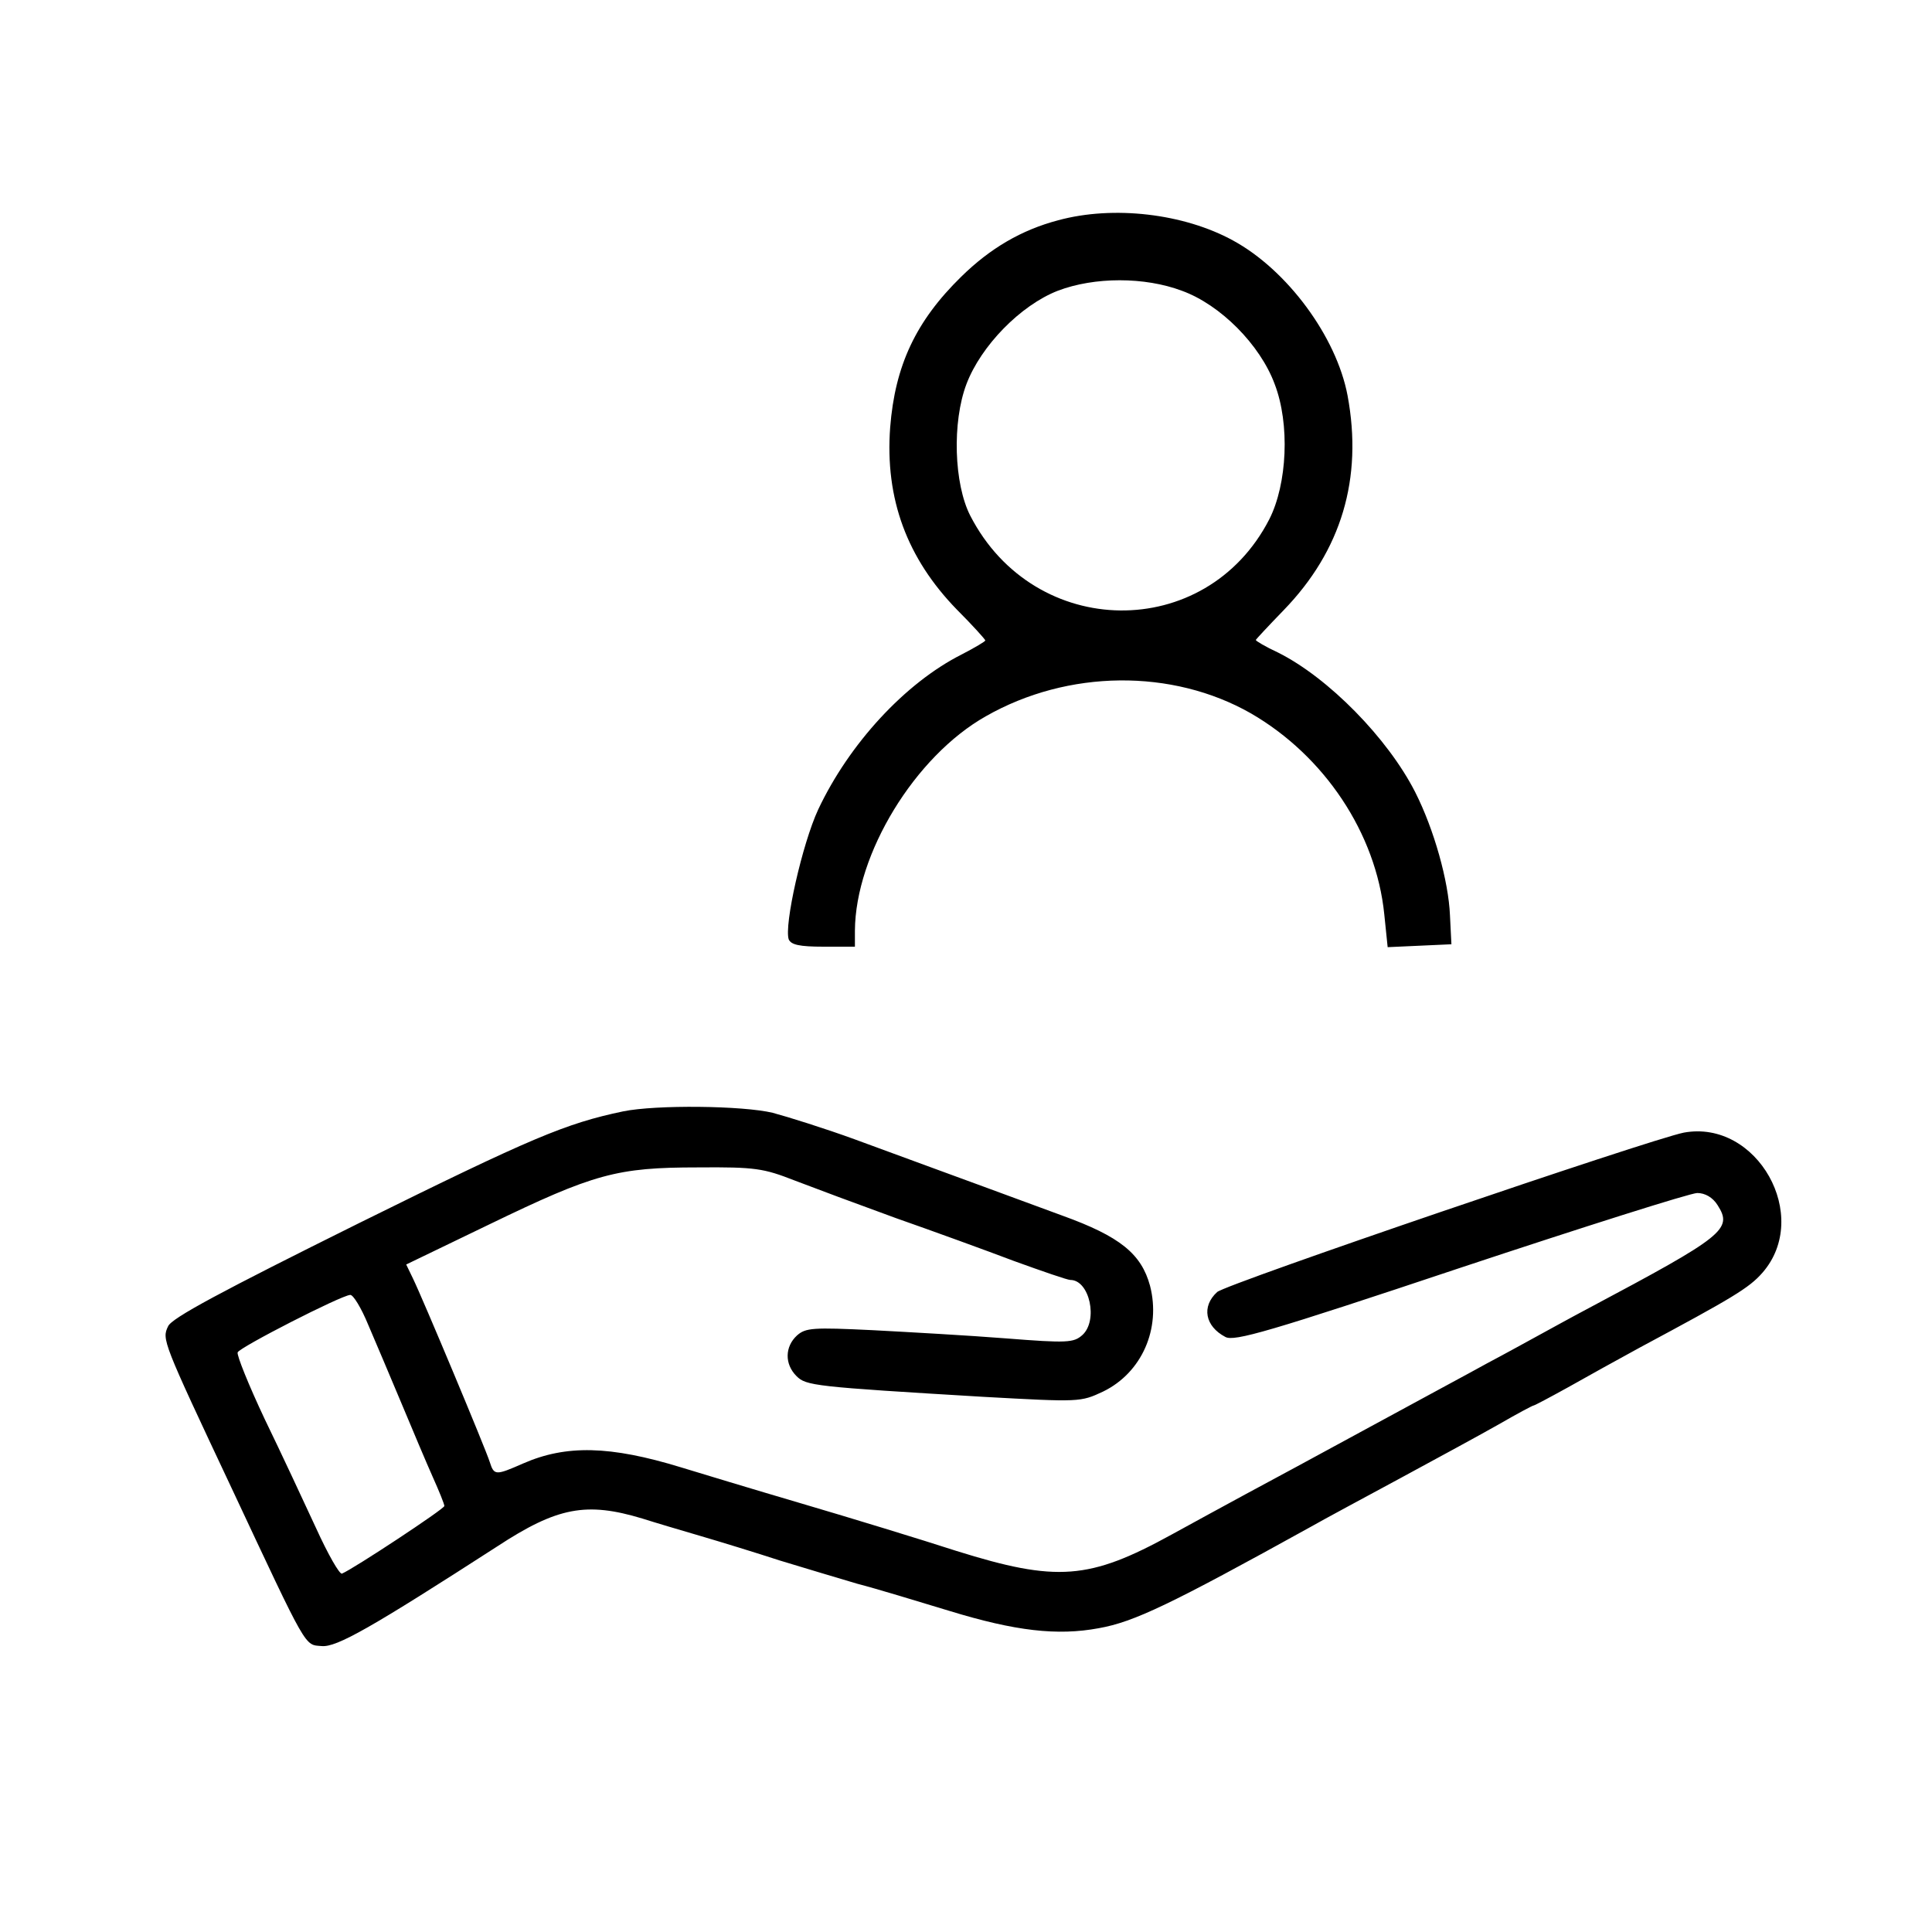
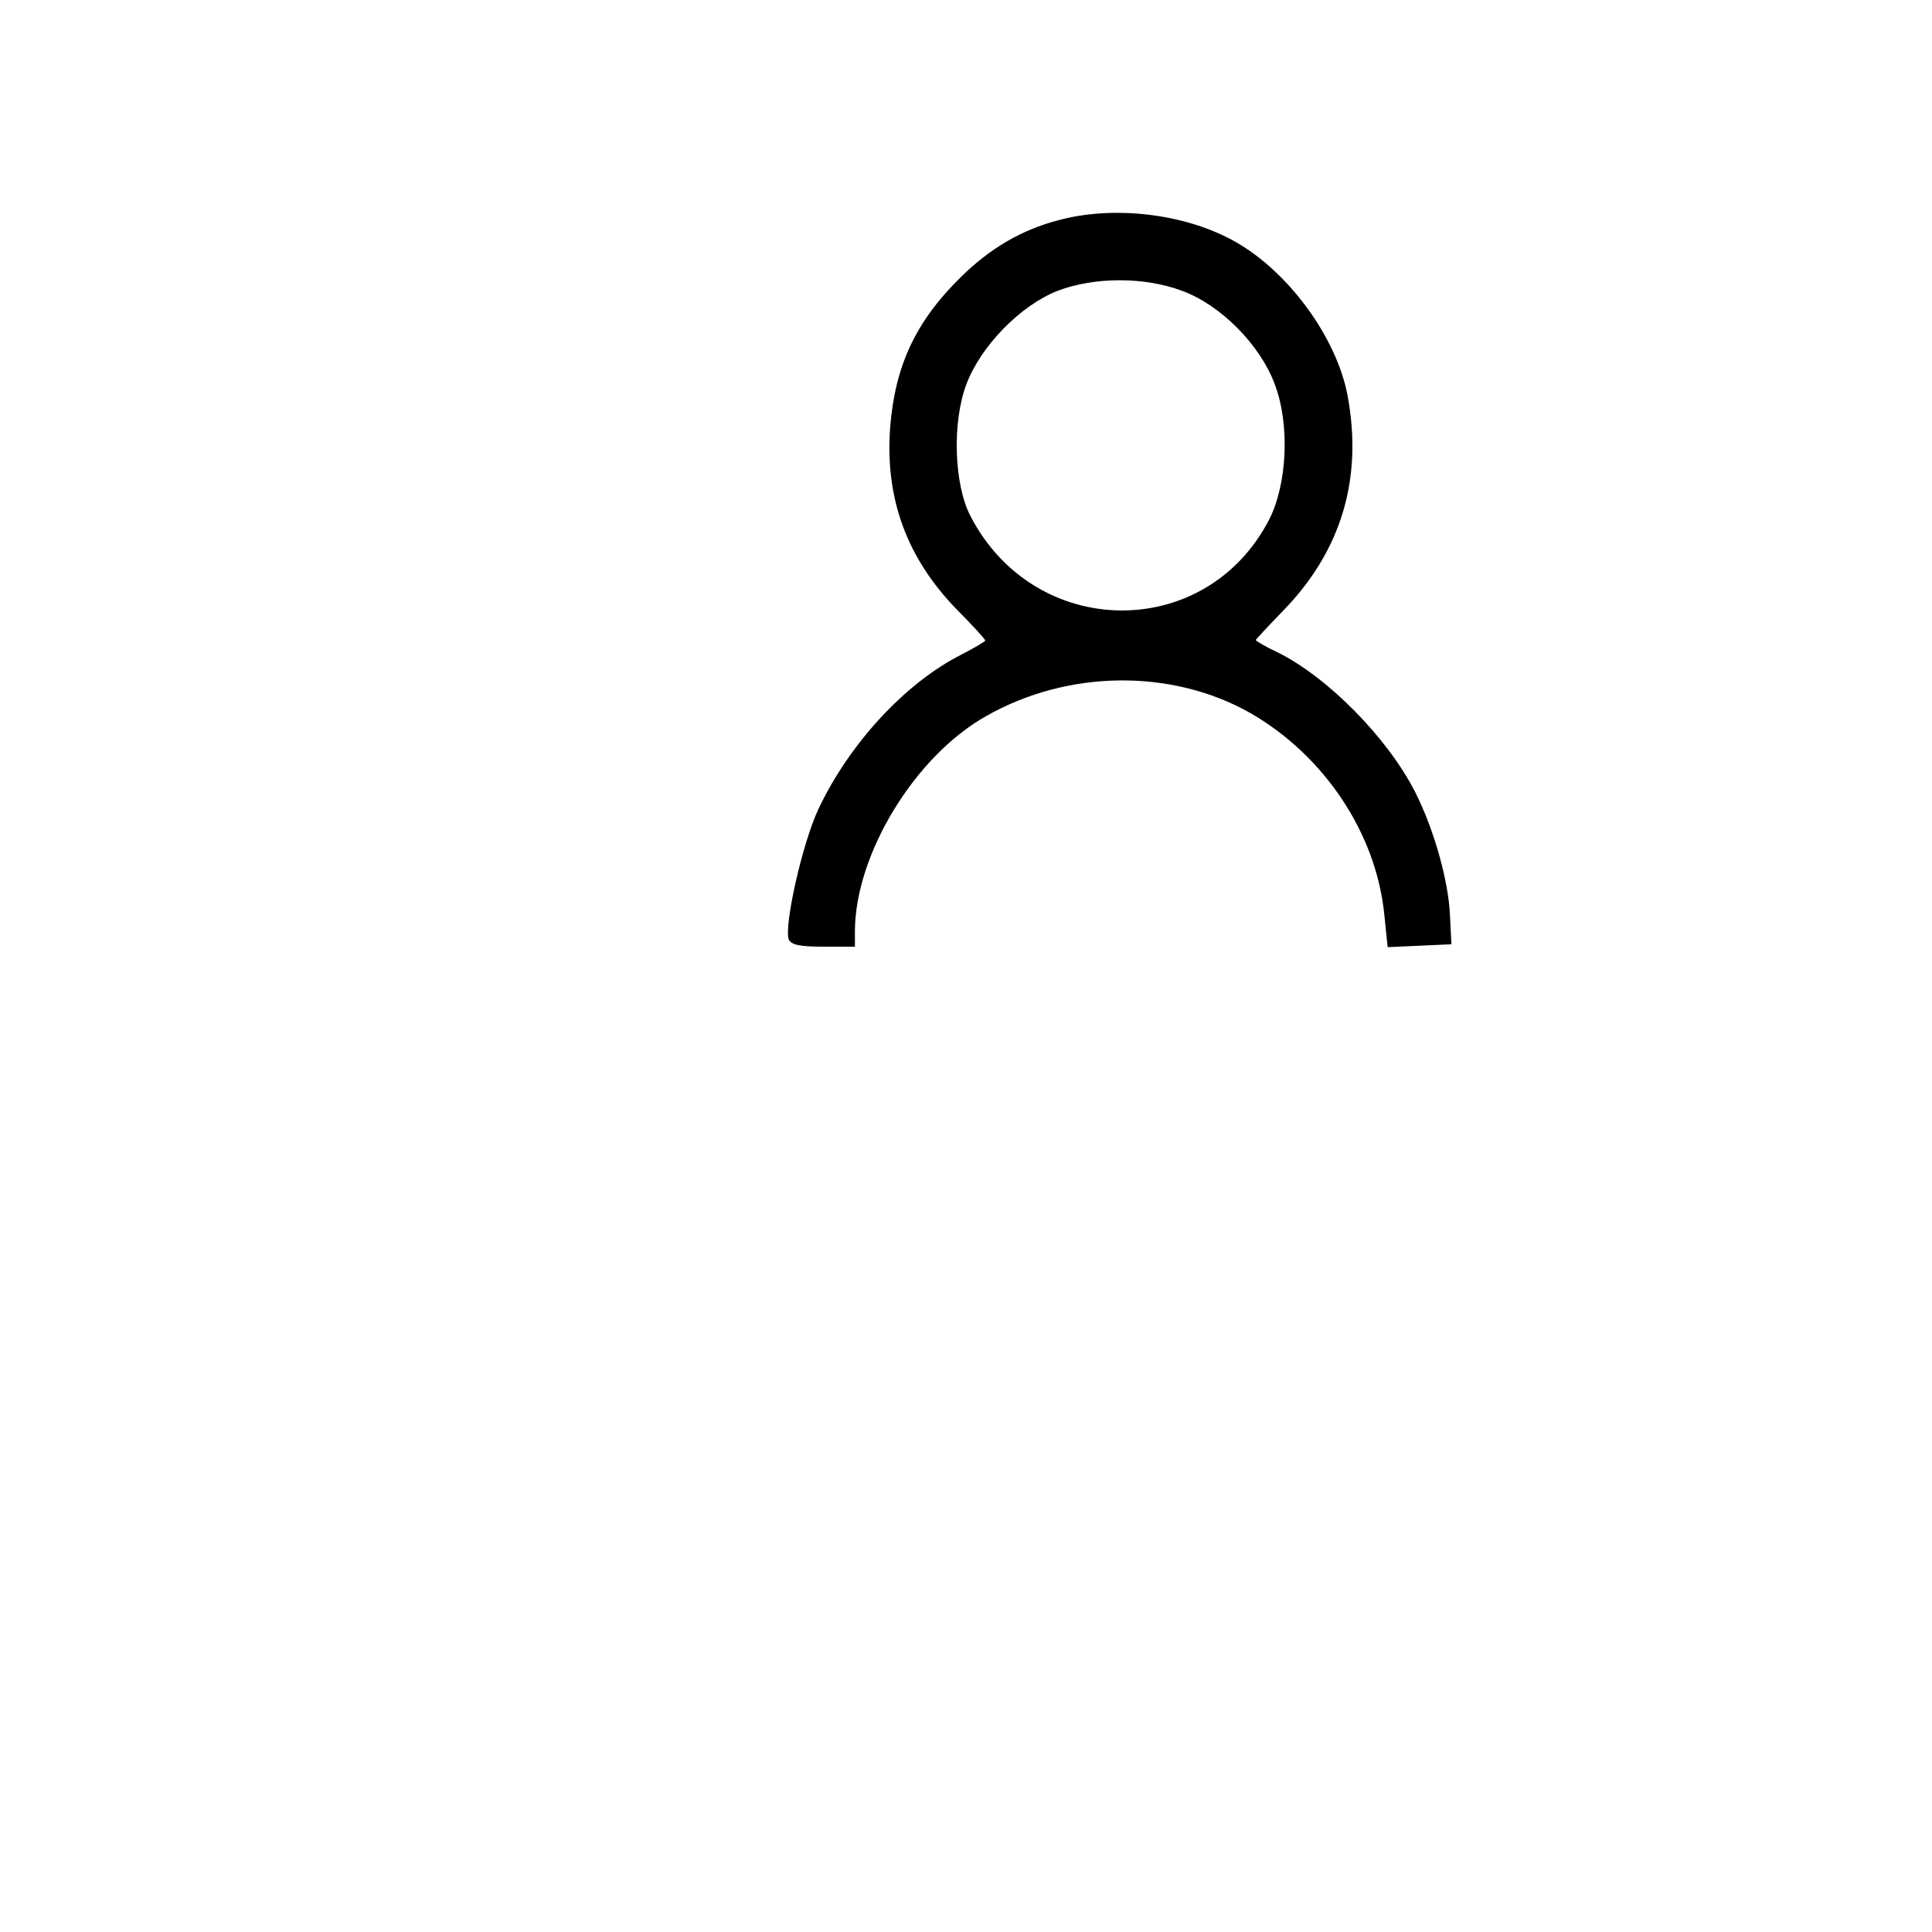
<svg xmlns="http://www.w3.org/2000/svg" version="1.0" width="400pt" height="400pt" viewBox="0 0 400 400" preserveAspectRatio="xMidYMid meet">
  <g transform="translate(0,400) scale(0.1,-0.1)" fill="#000000" stroke="none">
    <path d="M2191 3544 c-76 -20 -141 -58 -201 -117 -94 -92 -137 -184 -147 -312 -11 -148 35 -271 138 -377 33 -33 59 -62 59 -64 0 -2 -22 -15 -49 -29 -117 -59 -233 -185 -297 -321 -33 -71 -71 -240 -61 -269 5 -11 22 -15 72 -15 l65 0 0 33 c1 159 124 361 271 444 170 97 386 99 549 6 152 -88 259 -248 276 -416 l7 -68 66 3 66 3 -3 60 c-3 71 -33 178 -72 255 -57 112 -180 237 -284 289 -26 12 -46 24 -46 26 0 1 26 29 58 62 119 123 164 272 132 444 -23 122 -125 260 -237 321 -102 56 -248 73 -362 42z m256 -146 c80 -29 162 -112 192 -193 32 -83 26 -207 -11 -280 -131 -255 -486 -251 -619 7 -34 66 -38 194 -8 273 30 79 112 163 189 193 76 29 180 29 257 0z" />
-     <path d="M1290 1699 c-119 -25 -188 -54 -546 -231 -286 -142 -389 -197 -396 -214 -13 -27 -12 -30 132 -336 158 -337 150 -323 186 -326 31 -3 104 39 363 206 125 82 185 93 301 58 25 -8 79 -24 120 -36 41 -12 116 -35 165 -51 50 -15 122 -37 160 -48 39 -10 124 -36 190 -56 137 -42 224 -52 310 -36 73 13 148 49 439 210 28 16 112 61 186 101 74 40 166 90 203 111 38 22 70 39 72 39 2 0 34 17 72 38 37 21 104 58 148 82 192 103 226 123 254 155 102 117 -11 318 -163 290 -70 -14 -947 -313 -966 -330 -33 -30 -25 -71 17 -93 18 -10 91 11 486 143 256 85 477 155 491 155 16 0 32 -9 42 -25 32 -50 14 -64 -266 -213 -36 -19 -83 -45 -105 -57 -22 -12 -69 -38 -105 -57 -36 -20 -146 -79 -245 -133 -99 -54 -214 -116 -255 -138 -41 -22 -110 -60 -154 -84 -171 -94 -238 -99 -446 -34 -74 24 -218 68 -320 98 -102 30 -214 64 -250 75 -147 45 -238 47 -327 8 -57 -25 -60 -25 -69 3 -8 26 -139 339 -159 380 l-14 29 172 83 c217 105 264 118 432 118 119 1 136 -2 200 -27 39 -15 133 -50 210 -78 77 -27 187 -67 245 -89 58 -21 110 -39 116 -39 40 0 58 -84 25 -114 -18 -16 -31 -17 -158 -7 -76 6 -200 13 -276 17 -124 6 -139 5 -157 -11 -25 -23 -26 -59 -1 -84 20 -20 36 -22 387 -43 200 -11 201 -11 248 11 80 39 120 130 97 219 -18 66 -62 102 -181 145 -263 97 -322 118 -430 158 -63 23 -140 47 -170 55 -62 15 -242 17 -310 3z m-528 -441 c15 -35 46 -108 69 -163 23 -55 52 -124 65 -153 13 -29 24 -56 24 -60 0 -6 -188 -130 -212 -140 -5 -2 -29 40 -54 95 -25 54 -72 155 -106 225 -33 70 -58 132 -56 138 3 10 214 118 233 119 6 1 23 -27 37 -61z" />
  </g>
</svg>